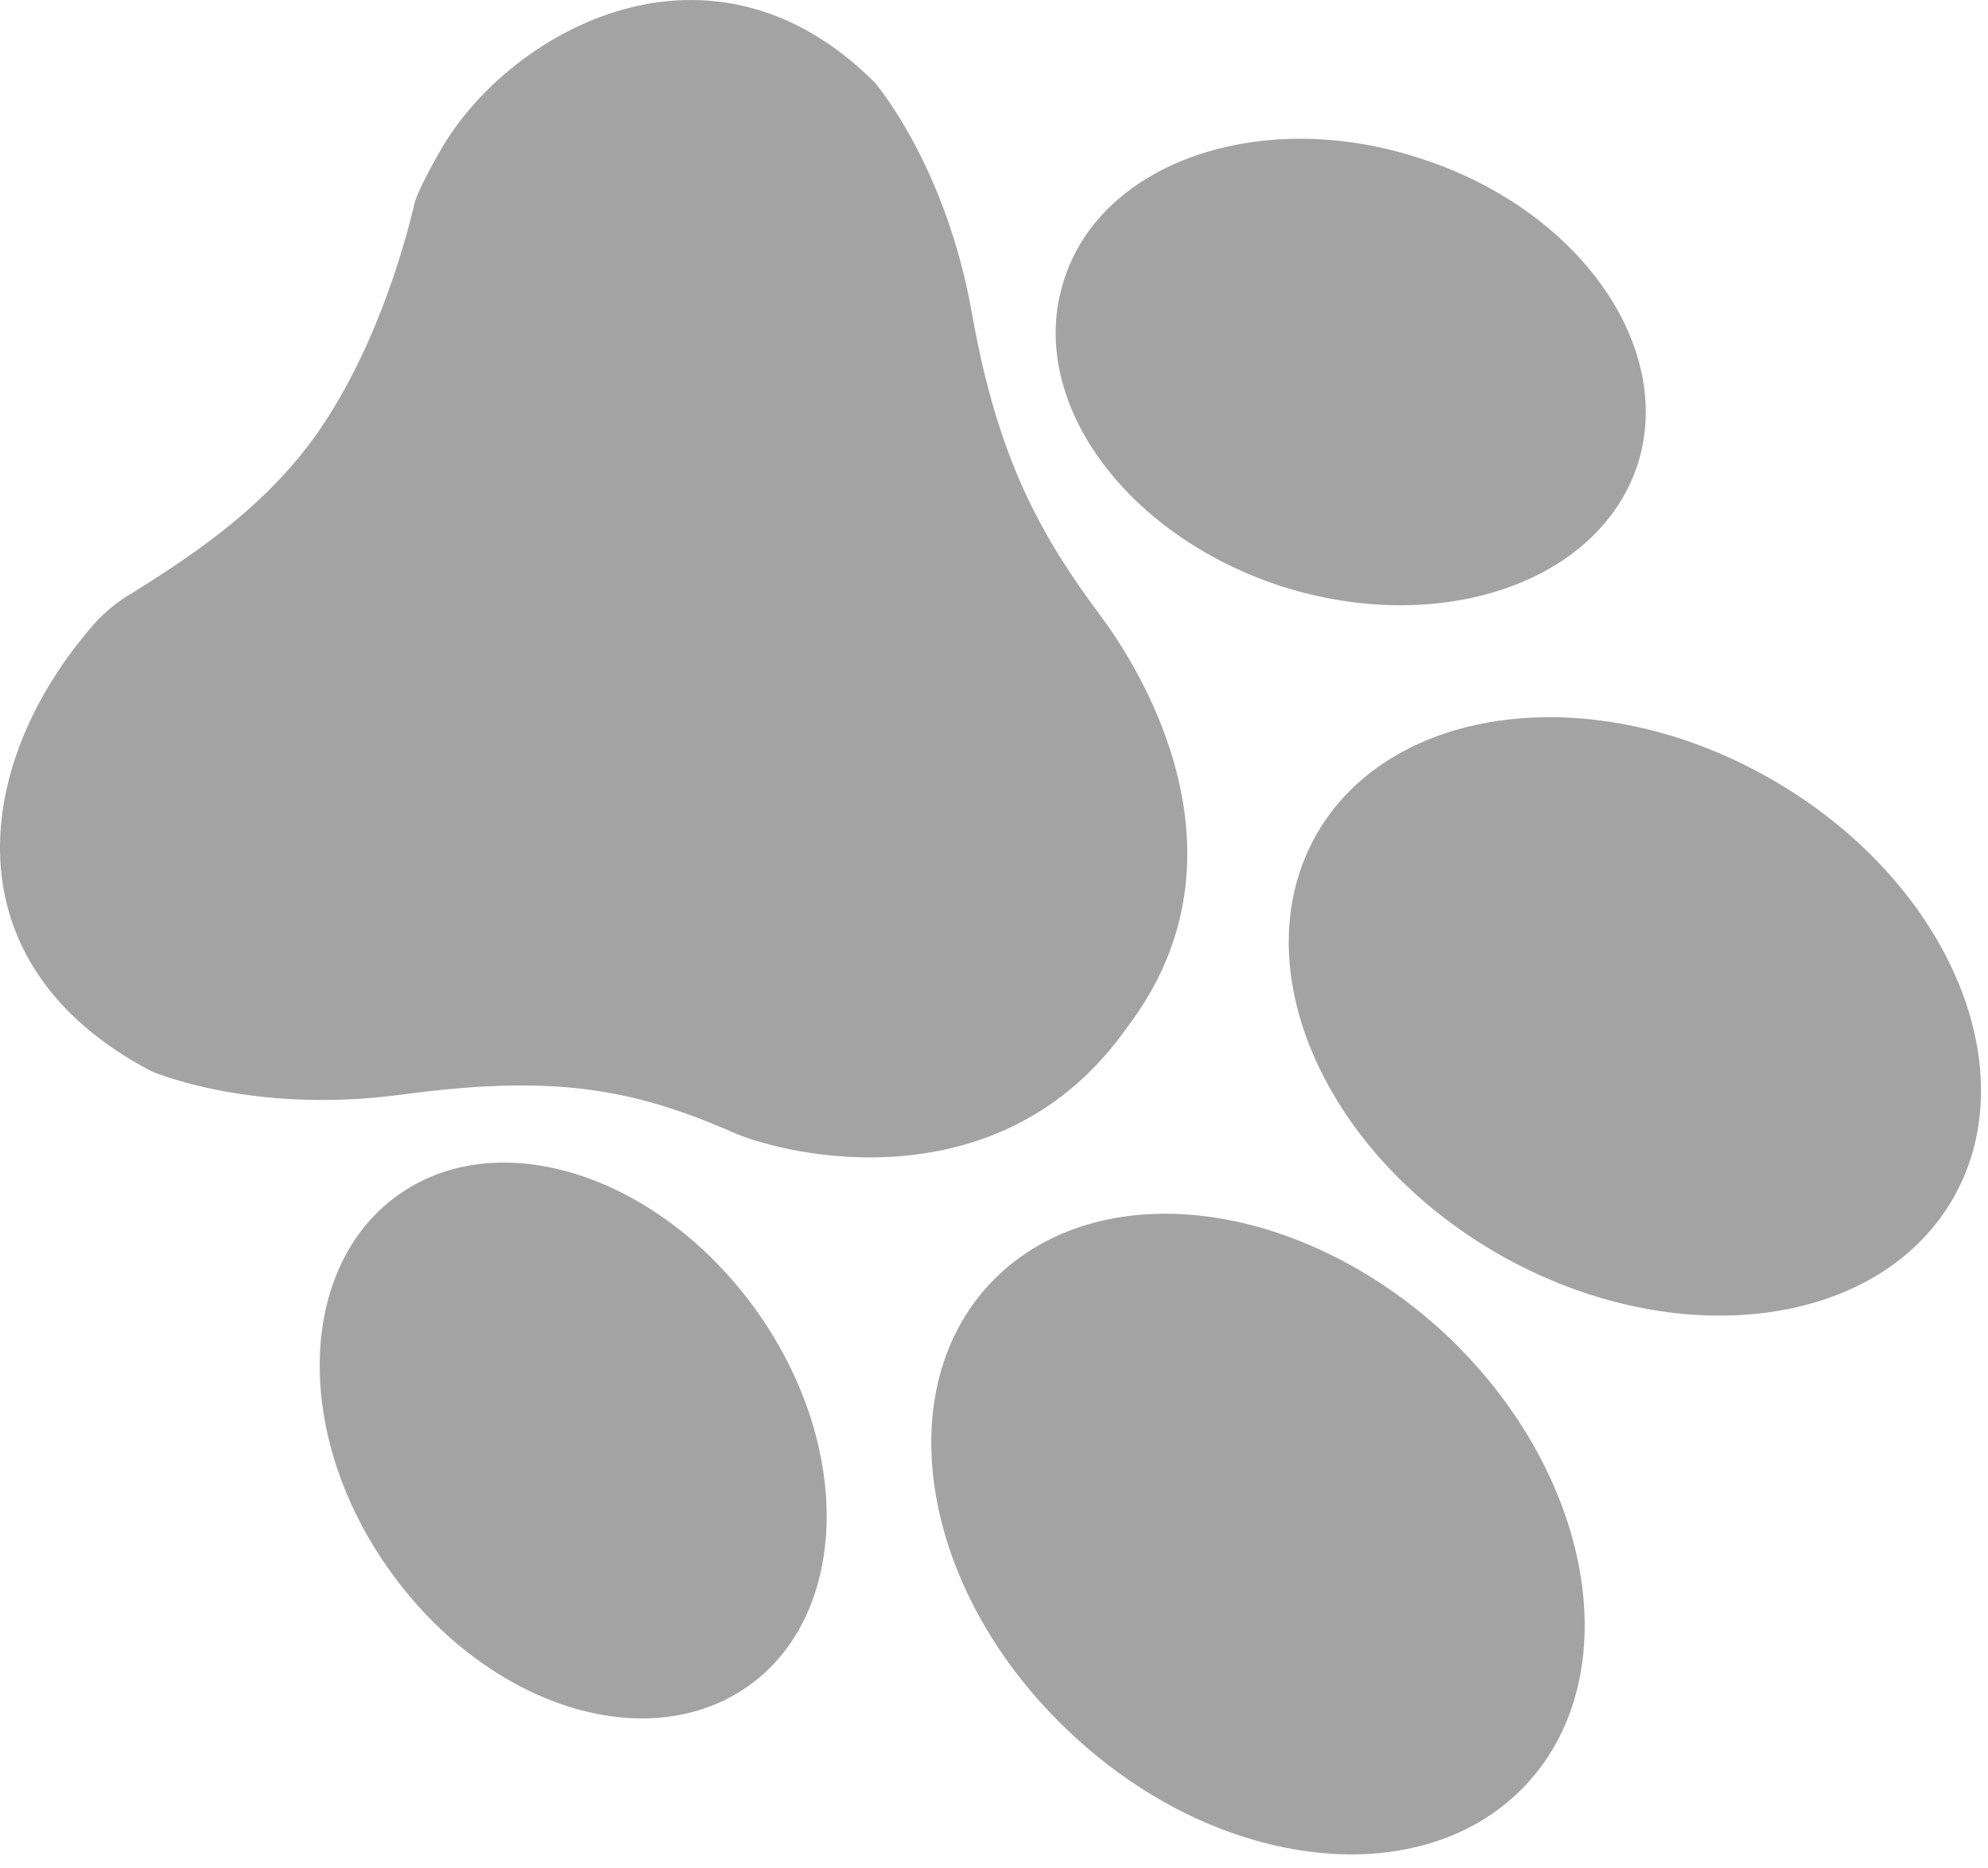
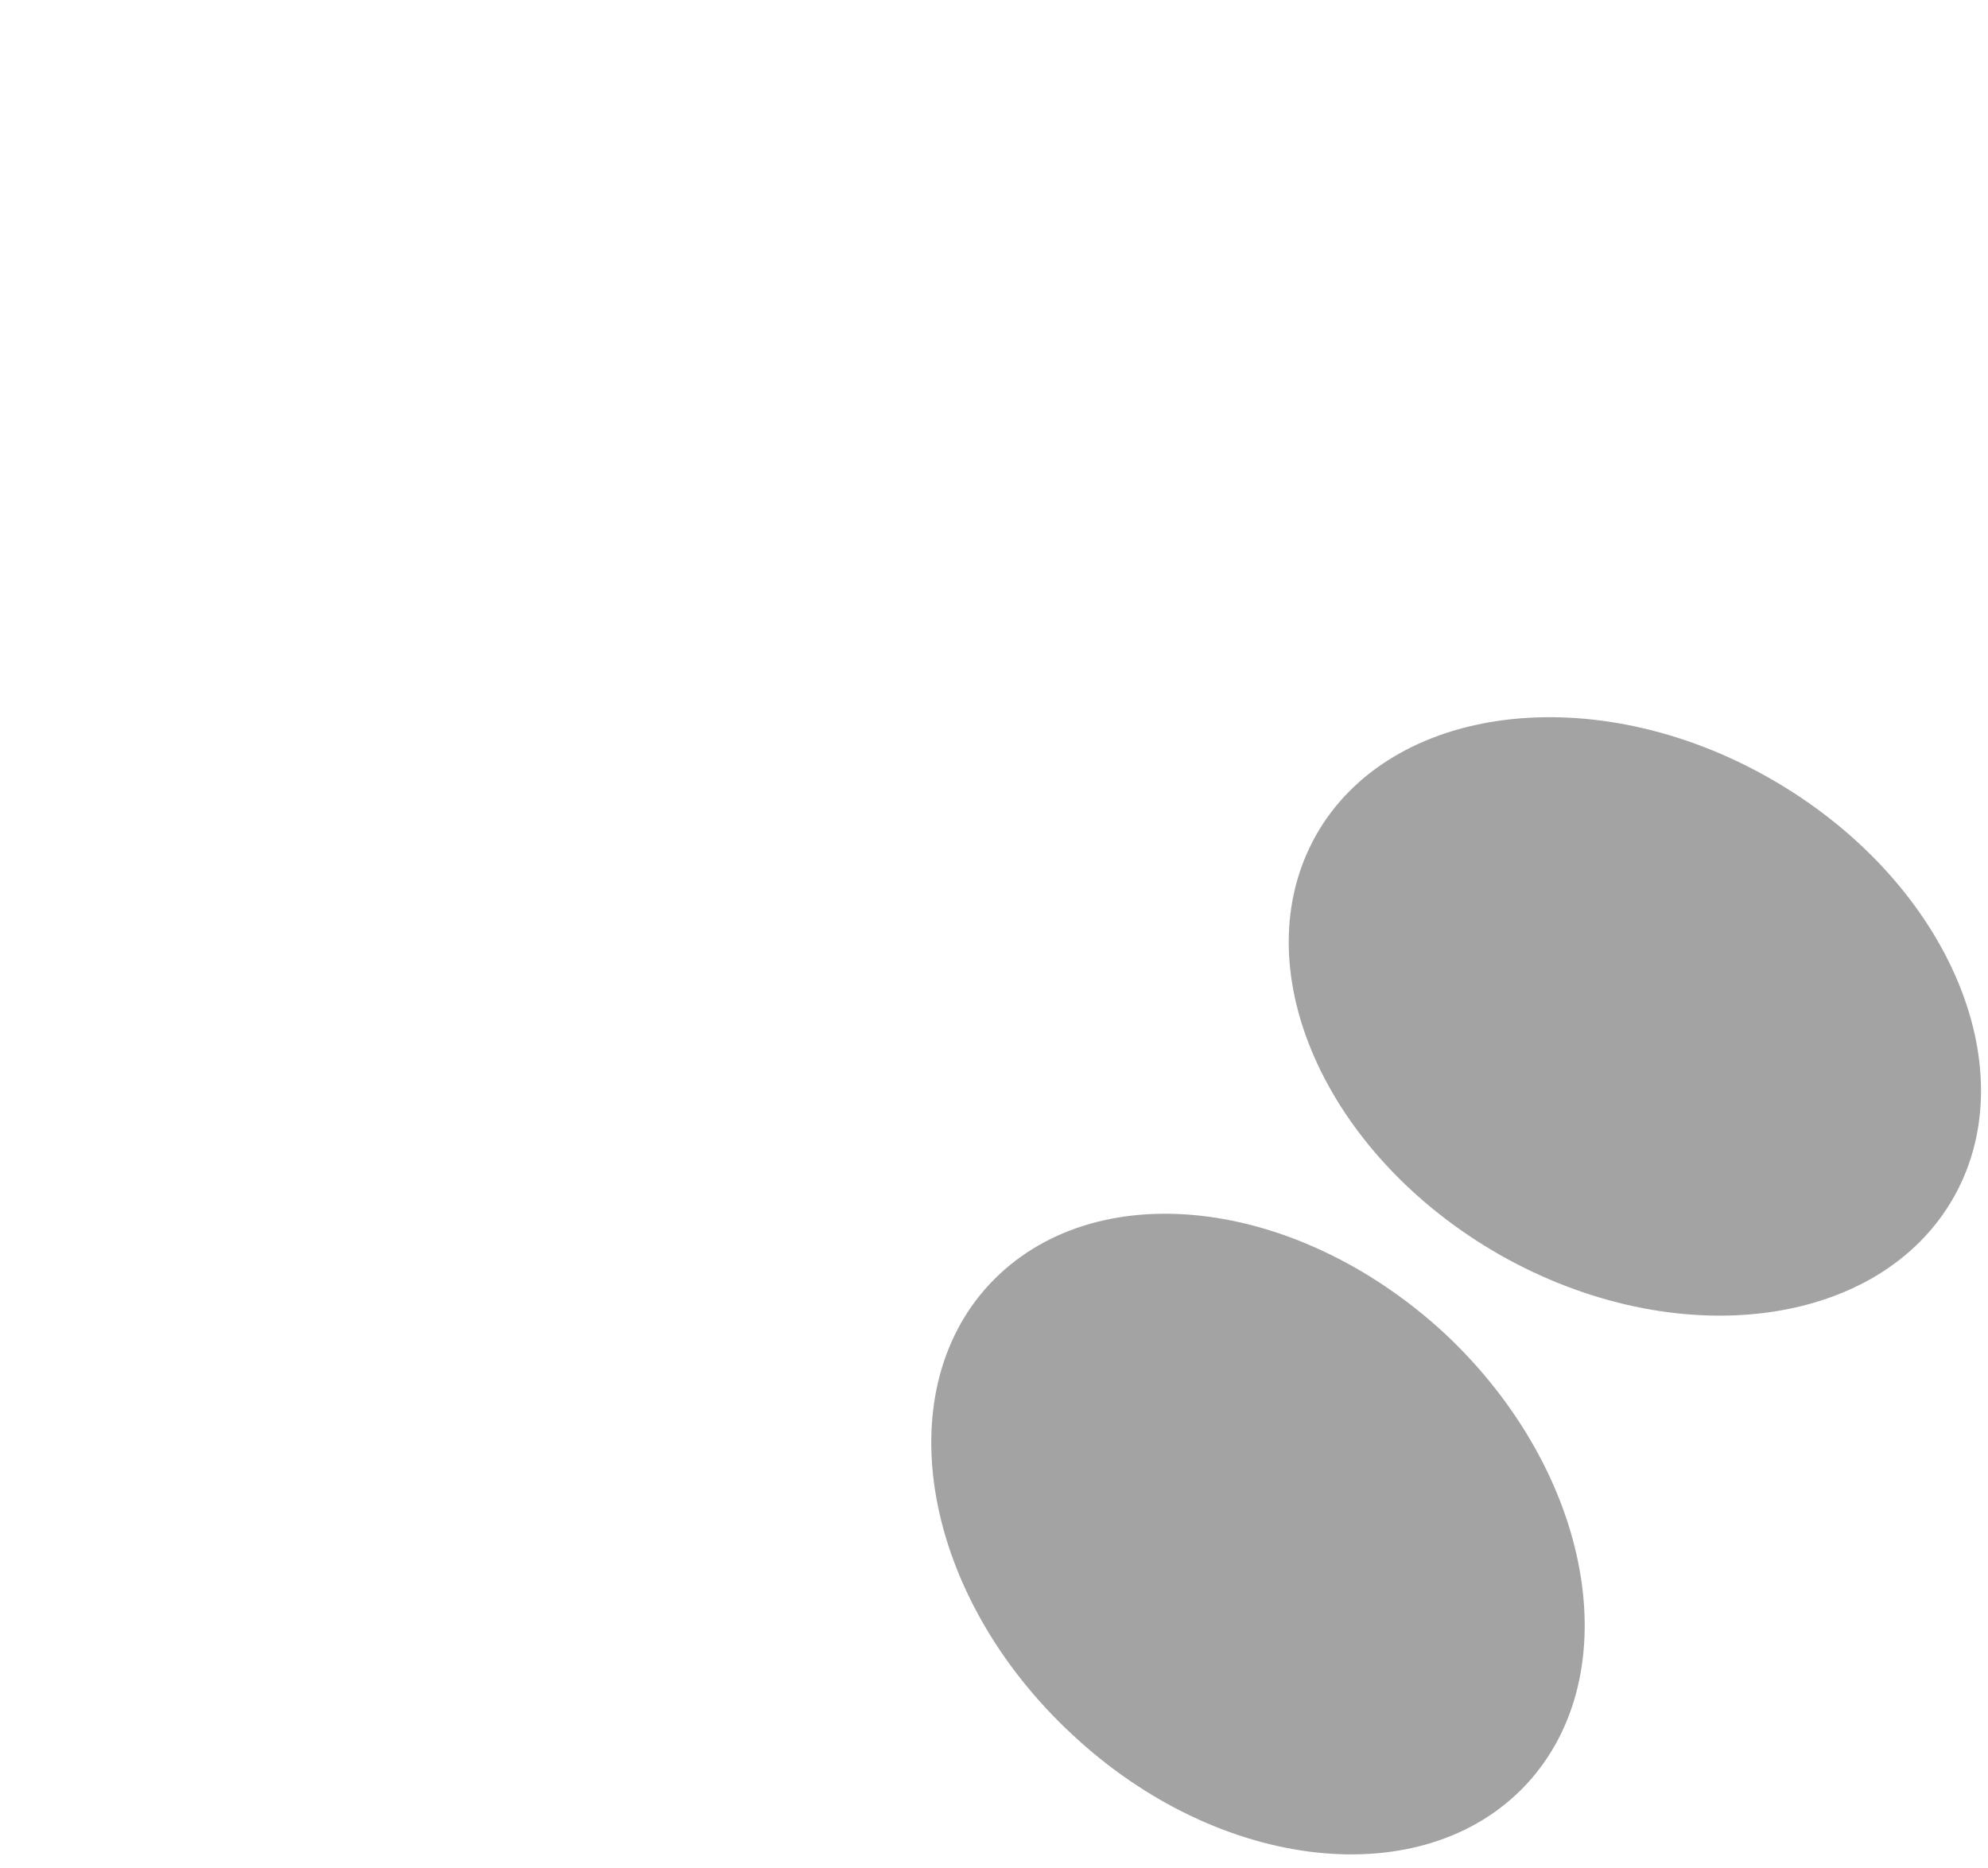
<svg xmlns="http://www.w3.org/2000/svg" width="100%" height="100%" viewBox="0 0 83 78" version="1.1" xml:space="preserve" style="fill-rule:evenodd;clip-rule:evenodd;stroke-linejoin:round;stroke-miterlimit:2;">
  <g>
-     <path d="M6.315,44.72c-0,0 4.154,1.82 10.42,0.983c6.28,-0.845 9.598,-0.297 13.868,1.573c2.245,0.988 11.214,3.1 16.471,-4.409c5.529,-7.264 0.358,-15.167 -1.111,-17.138c-2.414,-3.244 -4.282,-6.42 -5.38,-12.625c-1.092,-6.227 -4.061,-9.66 -4.061,-9.66c-6.834,-6.83 -15.121,-2.193 -18.018,2.641c-0.315,0.528 -1.072,1.868 -1.226,2.495l0.007,0.015c-0.788,3.24 -2.156,6.814 -4.049,9.505c-2.059,2.904 -4.754,4.818 -7.806,6.713l-0.044,0.022c-0.528,0.326 -1.019,0.725 -1.472,1.232c-5.071,5.803 -6.134,14.178 2.401,18.653" style="fill:#a3a3a3;fill-rule:nonzero;" />
    <path d="M44.762,72.409c-6.211,-5.759 -7.733,-14.18 -3.457,-18.788c4.333,-4.639 12.795,-3.694 19.02,2.057c6.168,5.781 7.69,14.202 3.4,18.818c-4.283,4.594 -12.802,3.679 -18.963,-2.087" style="fill:#a3a3a3;fill-rule:nonzero;" />
-     <path d="M16.302,65.609c-4.062,-5.635 -3.91,-12.683 0.302,-15.705c4.197,-3.013 10.873,-0.878 14.936,4.758c4.07,5.649 3.939,12.668 -0.251,15.696c-4.256,3.044 -10.939,0.894 -14.987,-4.749" style="fill:#a3a3a3;fill-rule:nonzero;" />
-     <path d="M59.251,6.598c-6.588,-2.144 -13.261,0.146 -14.825,5.083c-1.616,4.945 2.484,10.653 9.094,12.804c6.639,2.1 13.254,-0.161 14.862,-5.12c1.55,-4.93 -2.506,-10.66 -9.131,-12.767" style="fill:#a3a3a3;fill-rule:nonzero;" />
    <path d="M73.87,32.483c-7.338,-4.174 -15.836,-3.088 -18.931,2.396c-3.087,5.499 0.344,13.325 7.688,17.514c7.352,4.167 15.851,3.081 18.952,-2.426c3.08,-5.477 -0.35,-13.303 -7.709,-17.484" style="fill:#a3a3a3;fill-rule:nonzero;" />
  </g>
</svg>